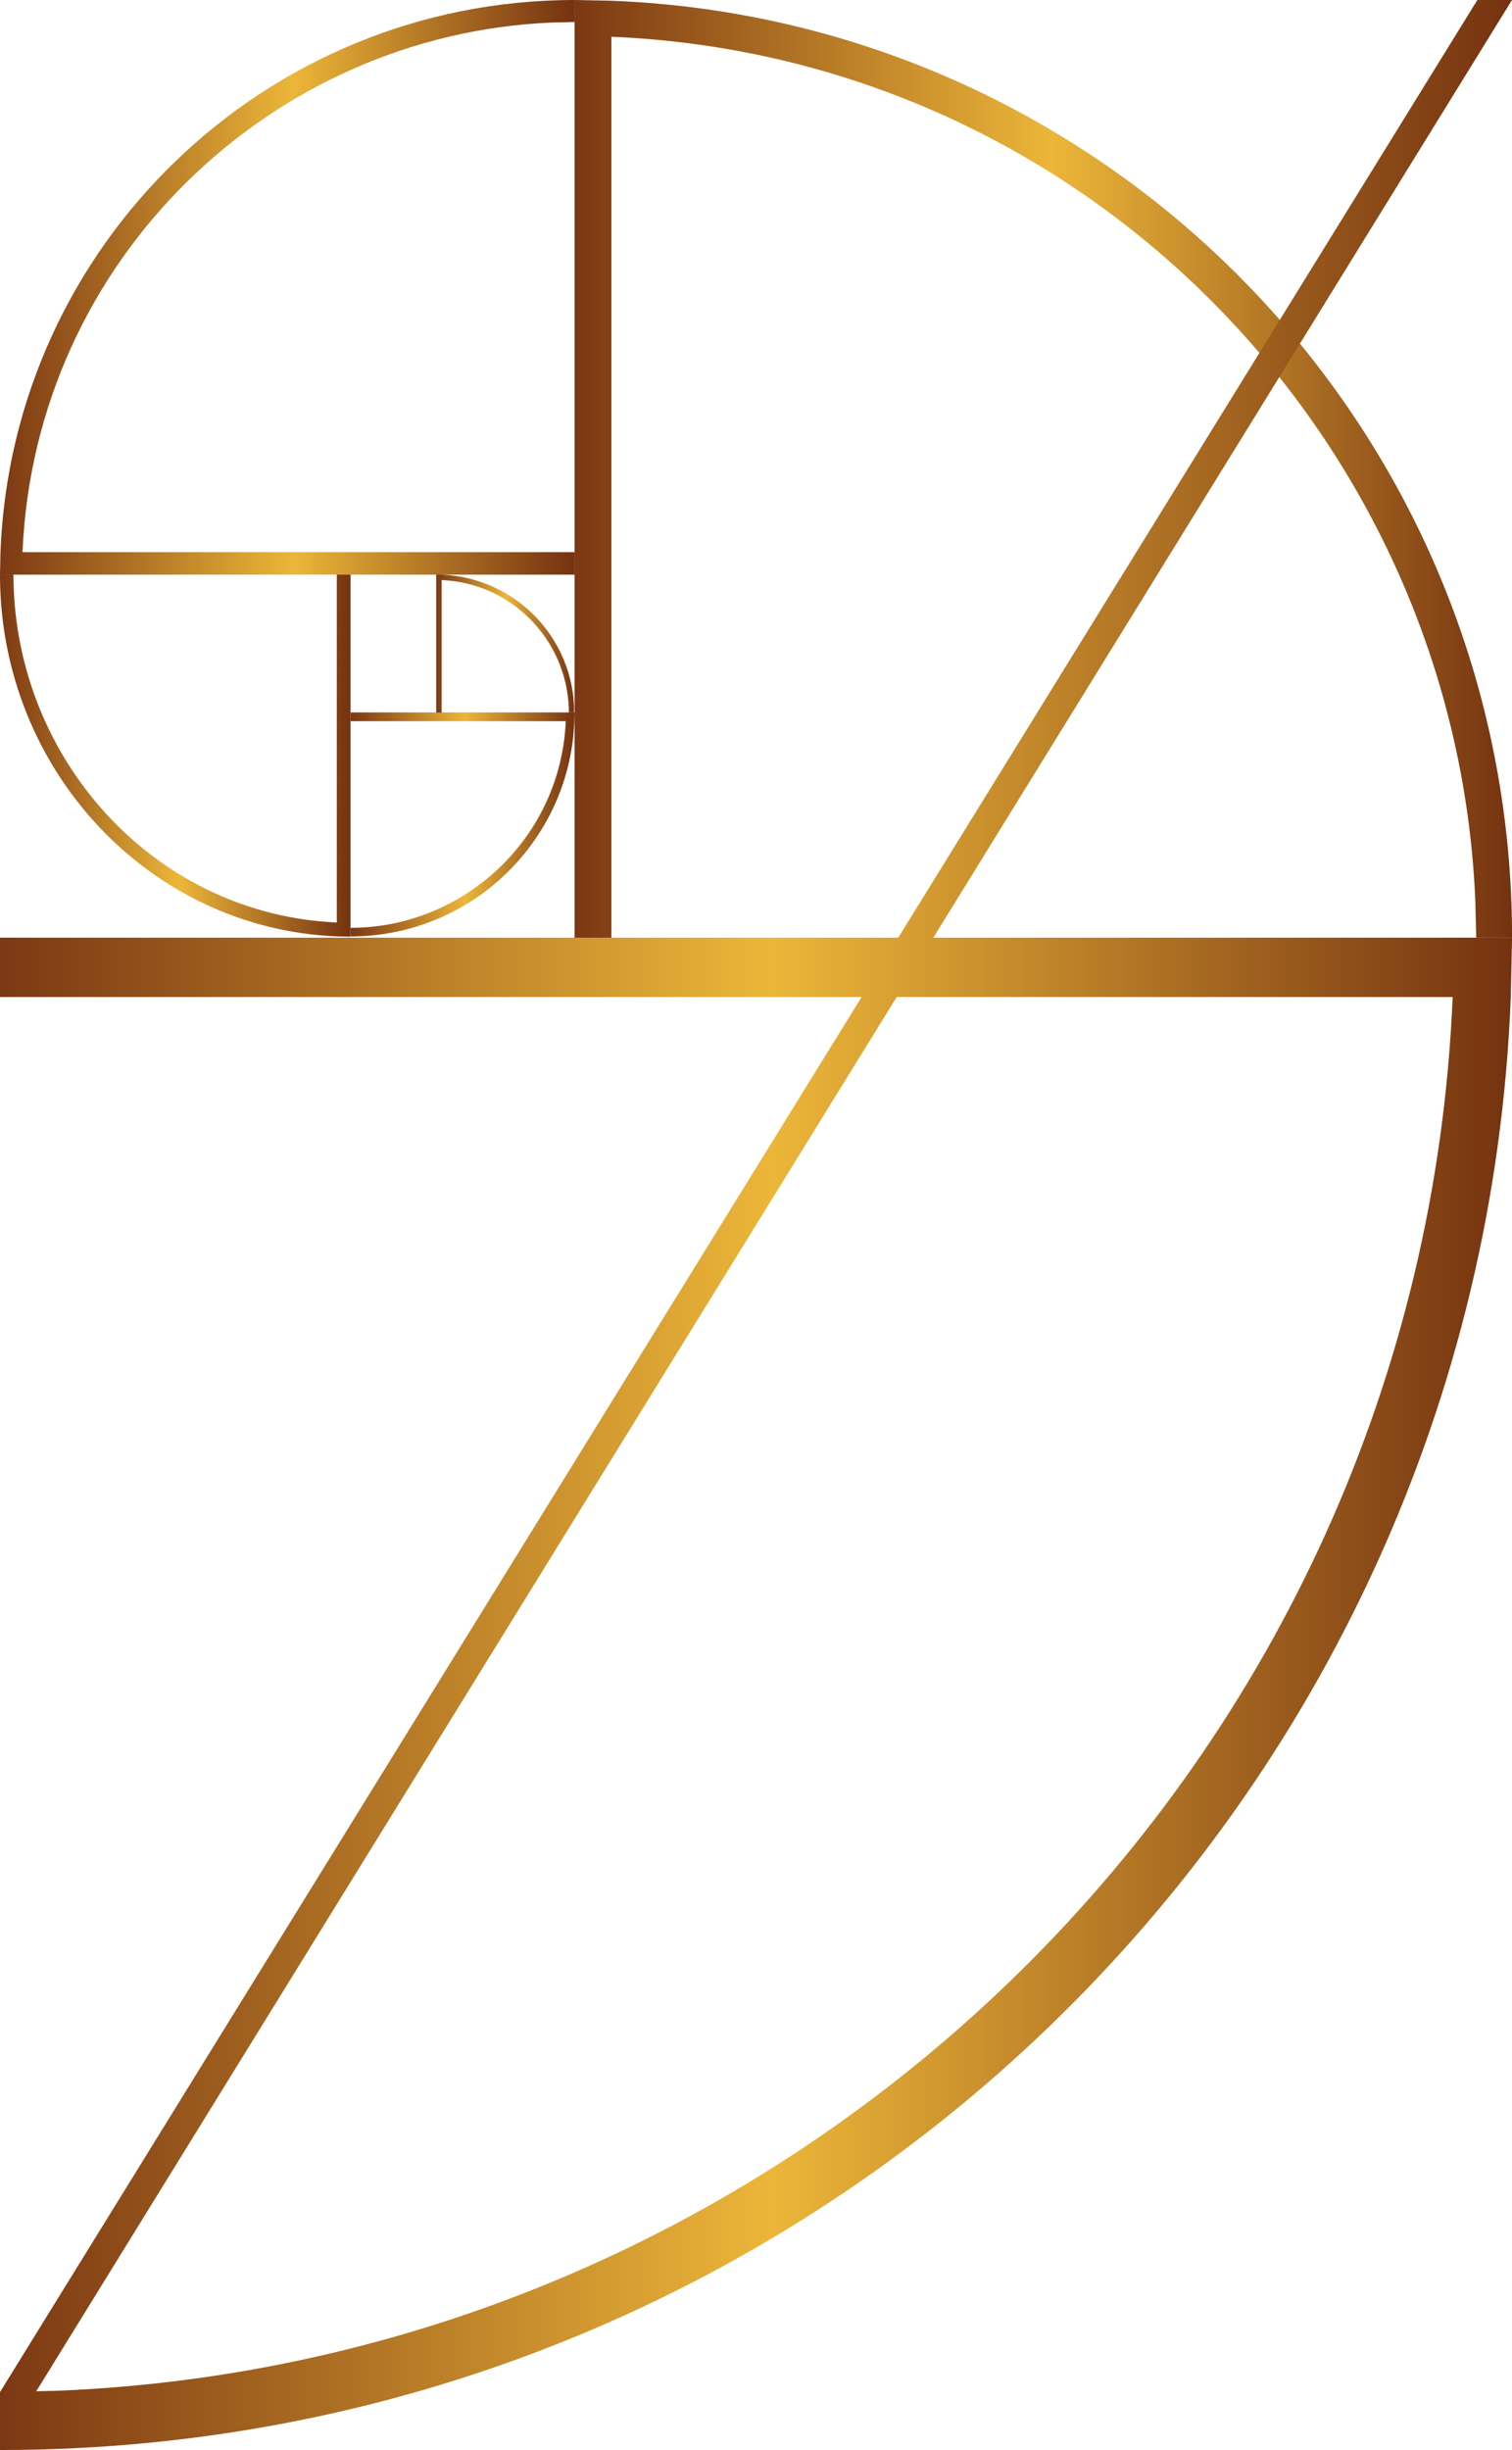
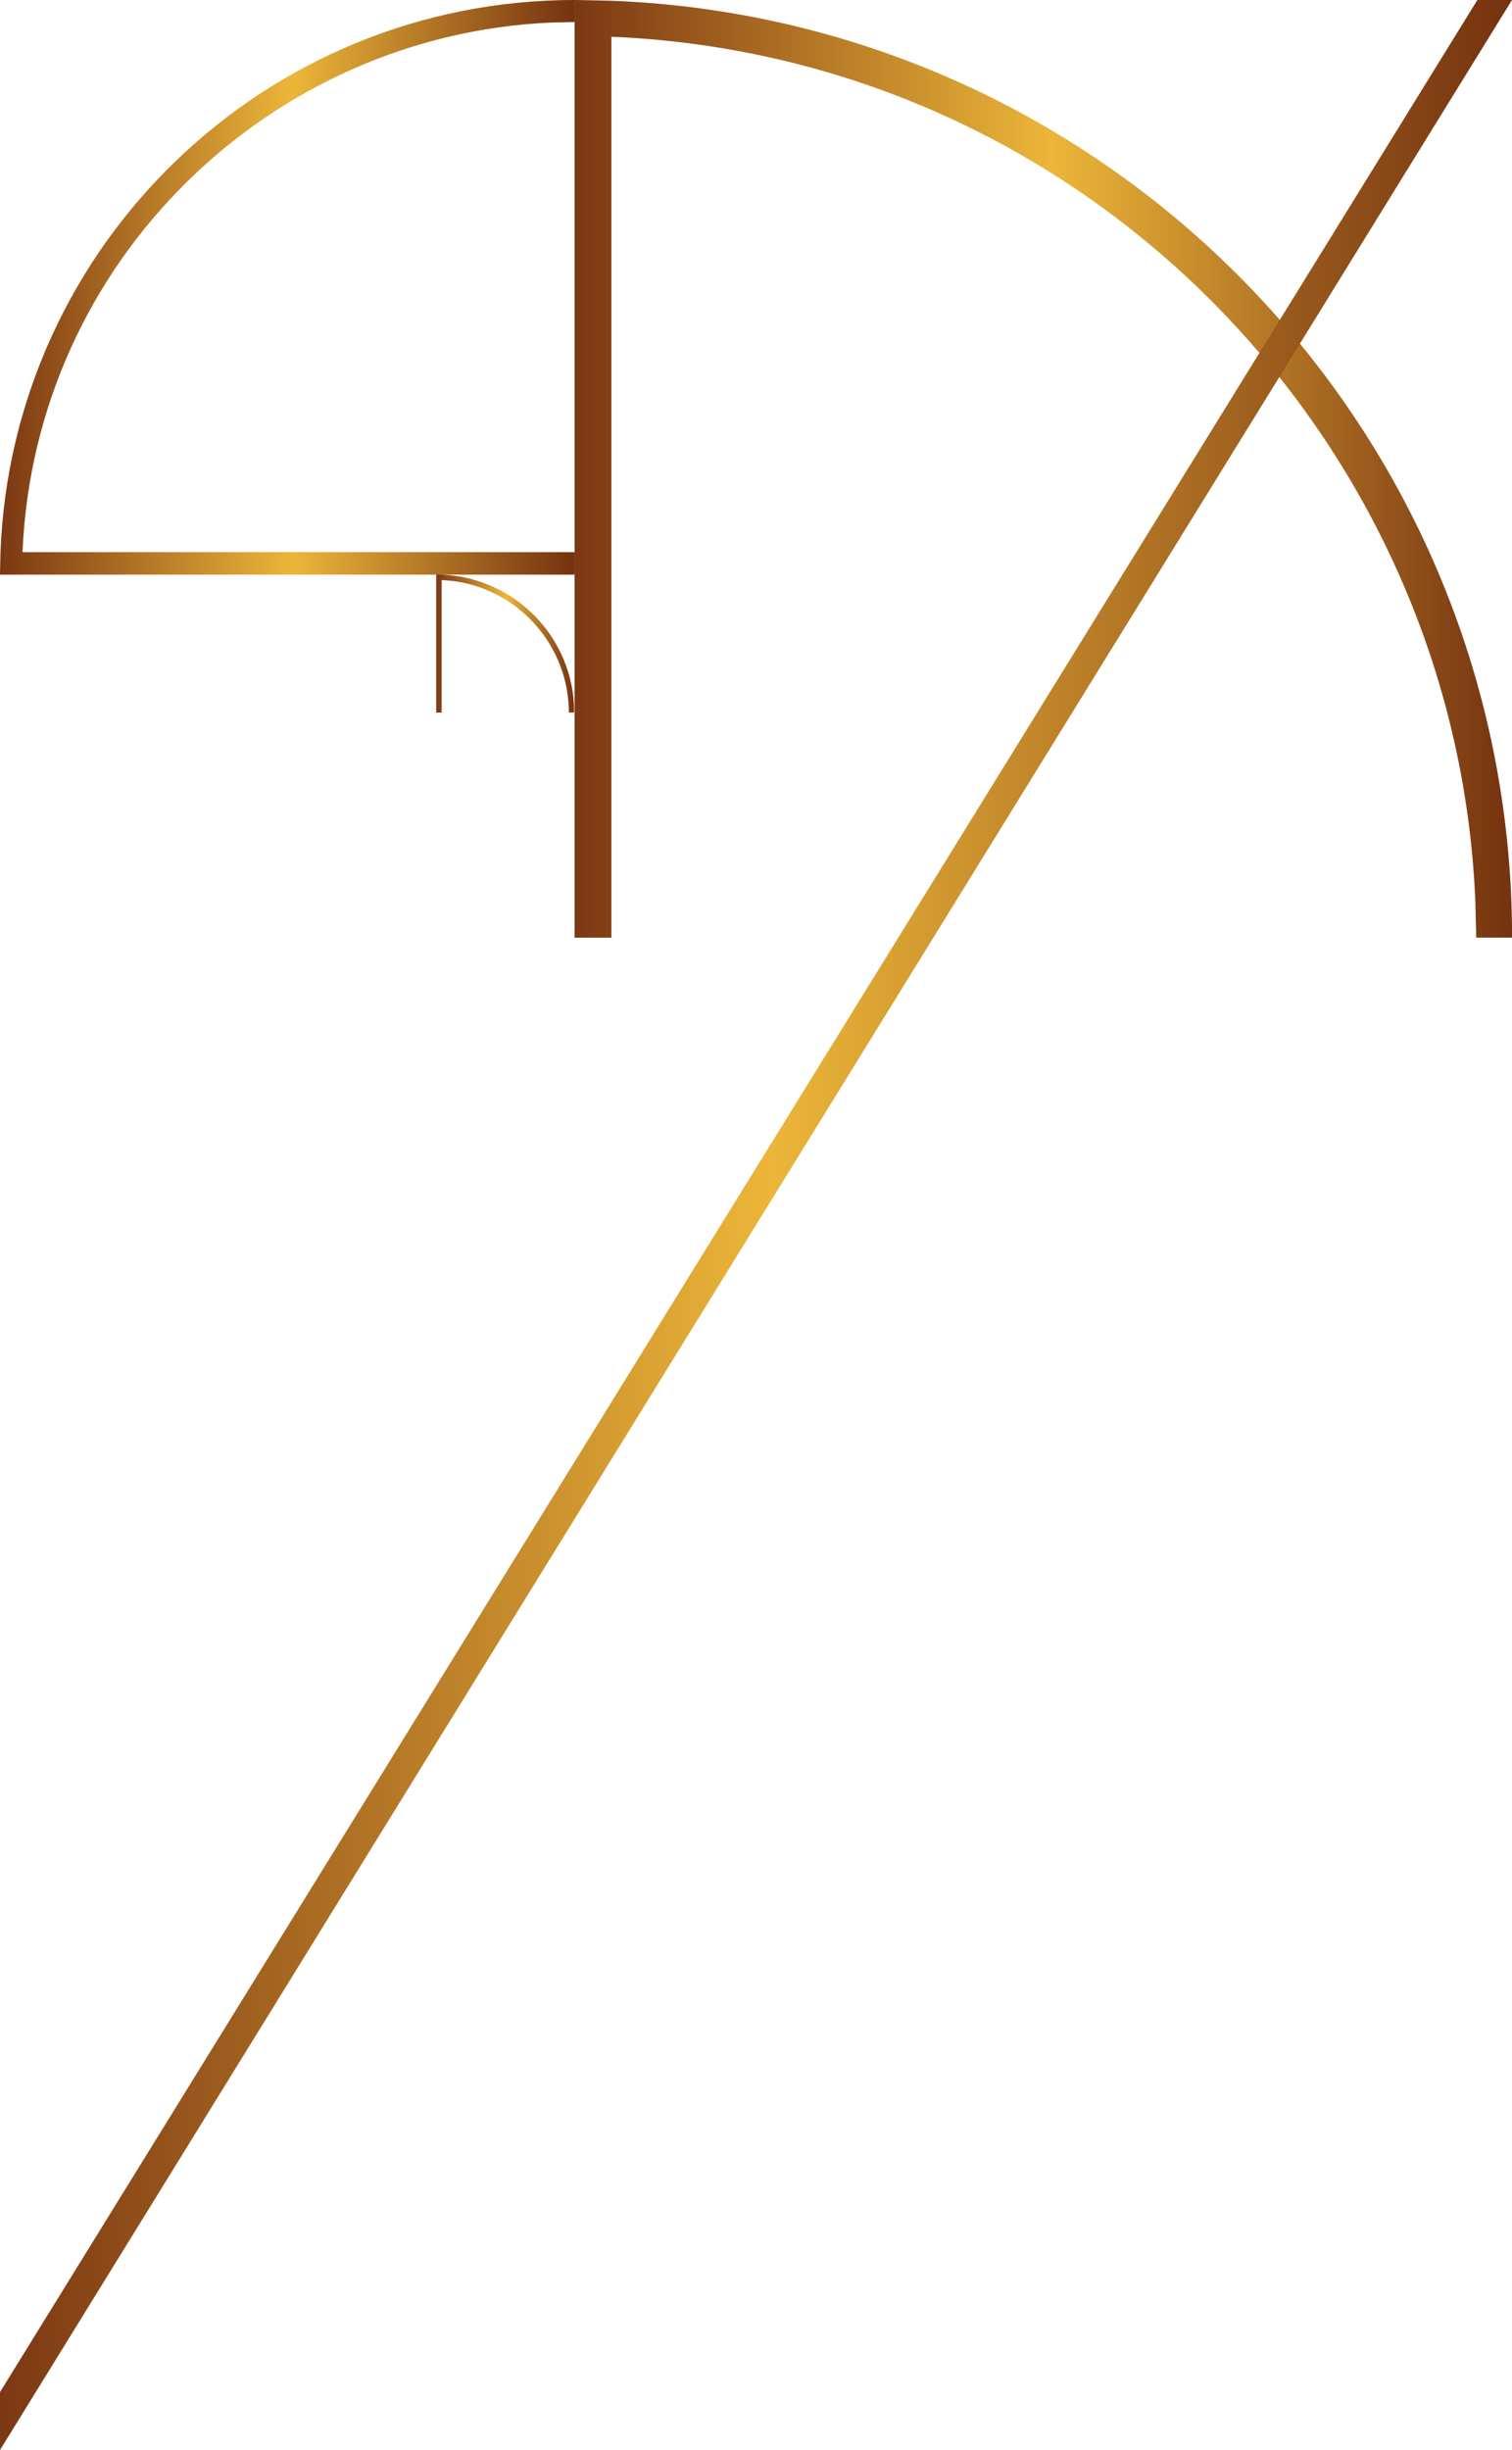
<svg xmlns="http://www.w3.org/2000/svg" xmlns:xlink="http://www.w3.org/1999/xlink" id="_Слой_1" viewBox="0 0 22.222 36">
  <defs>
    <style>.cls-1{fill:url(#_Безымянный_градиент_8-5);}.cls-2{clip-path:url(#clippath-2);}.cls-3{clip-path:url(#clippath-6);}.cls-4{fill:url(#_Безымянный_градиент_8);}.cls-5{clip-path:url(#clippath-1);}.cls-6{clip-path:url(#clippath-4);}.cls-7{fill:url(#_Безымянный_градиент_8-4);}.cls-8{clip-path:url(#clippath);}.cls-9{clip-rule:evenodd;fill:none;}.cls-10{clip-path:url(#clippath-3);}.cls-11{fill:url(#_Безымянный_градиент_8-2);}.cls-12{clip-path:url(#clippath-5);}.cls-13{fill:url(#_Безымянный_градиент_8-7);}.cls-14{fill:url(#_Безымянный_градиент_8-6);}.cls-15{fill:url(#_Безымянный_градиент_8-3);}</style>
    <clipPath id="clippath">
-       <path class="cls-9" d="M22.222,13.778h0s-22.222,0-22.222,0v.872H21.35c-.47,11.242-9.564,20.022-20.478,20.478l-.872,.021v.851c11.981,0,21.745-9.482,22.204-21.35l.019-.871Z" />
-     </clipPath>
+       </clipPath>
    <linearGradient id="_Безымянный_градиент_8" x1="0" y1="24.889" x2="22.222" y2="24.889" gradientUnits="userSpaceOnUse">
      <stop offset="0" stop-color="#7c3813" />
      <stop offset=".51" stop-color="#ecb639" />
      <stop offset="1" stop-color="#753210" />
    </linearGradient>
    <clipPath id="clippath-1">
      <path class="cls-9" d="M8.445,0h0V13.778h.541V.54c6.97,.291,12.414,5.929,12.697,12.696l.013,.541h.527C22.222,6.35,16.344,.295,8.985,.011l-.54-.011Z" />
    </clipPath>
    <linearGradient id="_Безымянный_градиент_8-2" x1="8.444" y1="6.889" y2="6.889" xlink:href="#_Безымянный_градиент_8" />
    <clipPath id="clippath-2">
      <path class="cls-9" d="M0,8.444H0s8.444,0,8.444,0v-.331H.331C.51,3.841,3.966,.505,8.113,.331l.331-.008v-.323C3.892,0,.181,3.603,.007,8.113l-.007,.331Z" />
    </clipPath>
    <linearGradient id="_Безымянный_градиент_8-3" y1="4.222" x2="8.444" y2="4.222" xlink:href="#_Безымянный_градиент_8" />
    <clipPath id="clippath-3">
-       <path class="cls-9" d="M5.152,13.763h0v-5.319h-.202v5.111c-2.606-.113-4.642-2.289-4.748-4.902l-.005-.209h-.197c0,2.868,2.198,5.205,4.95,5.315l.202,.004Z" />
-     </clipPath>
+       </clipPath>
    <linearGradient id="_Безымянный_градиент_8-4" y1="11.104" x2="5.152" y2="11.104" xlink:href="#_Безымянный_градиент_8" />
    <clipPath id="clippath-4">
      <path class="cls-9" d="M8.444,10.468h-3.292v.129h3.163c-.07,1.665-1.417,2.966-3.034,3.034l-.129,.003v.126c1.775,0,3.222-1.405,3.289-3.163l.003-.129Z" />
    </clipPath>
    <linearGradient id="_Безымянный_градиент_8-5" x1="5.152" y1="12.114" x2="8.444" y2="12.114" xlink:href="#_Безымянный_градиент_8" />
    <clipPath id="clippath-5">
      <path class="cls-9" d="M6.411,8.444h0v2.027h.08v-1.948c1.025,.043,1.826,.872,1.868,1.868l.002,.079h.078c0-1.093-.865-1.984-1.948-2.026l-.079-.002Z" />
    </clipPath>
    <linearGradient id="_Безымянный_градиент_8-6" x1="6.41" y1="9.458" x2="8.438" y2="9.458" xlink:href="#_Безымянный_градиент_8" />
    <clipPath id="clippath-6">
      <polygon class="cls-9" points="22.222 0 0 36 0 35.149 21.713 0 22.222 0" />
    </clipPath>
    <linearGradient id="_Безымянный_градиент_8-7" y1="18" y2="18" xlink:href="#_Безымянный_градиент_8" />
  </defs>
  <g class="cls-8">
-     <rect class="cls-4" y="13.778" width="22.222" height="22.222" />
-   </g>
+     </g>
  <g class="cls-5">
    <rect class="cls-11" x="8.444" width="13.778" height="13.778" />
  </g>
  <g class="cls-2">
    <rect class="cls-15" width="8.444" height="8.444" />
  </g>
  <g class="cls-10">
    <rect class="cls-7" y="8.444" width="5.152" height="5.319" />
  </g>
  <g class="cls-6">
-     <rect class="cls-1" x="5.152" y="10.468" width="3.292" height="3.292" />
-   </g>
+     </g>
  <g class="cls-12">
    <rect class="cls-14" x="6.41" y="8.444" width="2.027" height="2.027" />
  </g>
  <g class="cls-3">
    <rect class="cls-13" width="22.222" height="36" />
  </g>
</svg>